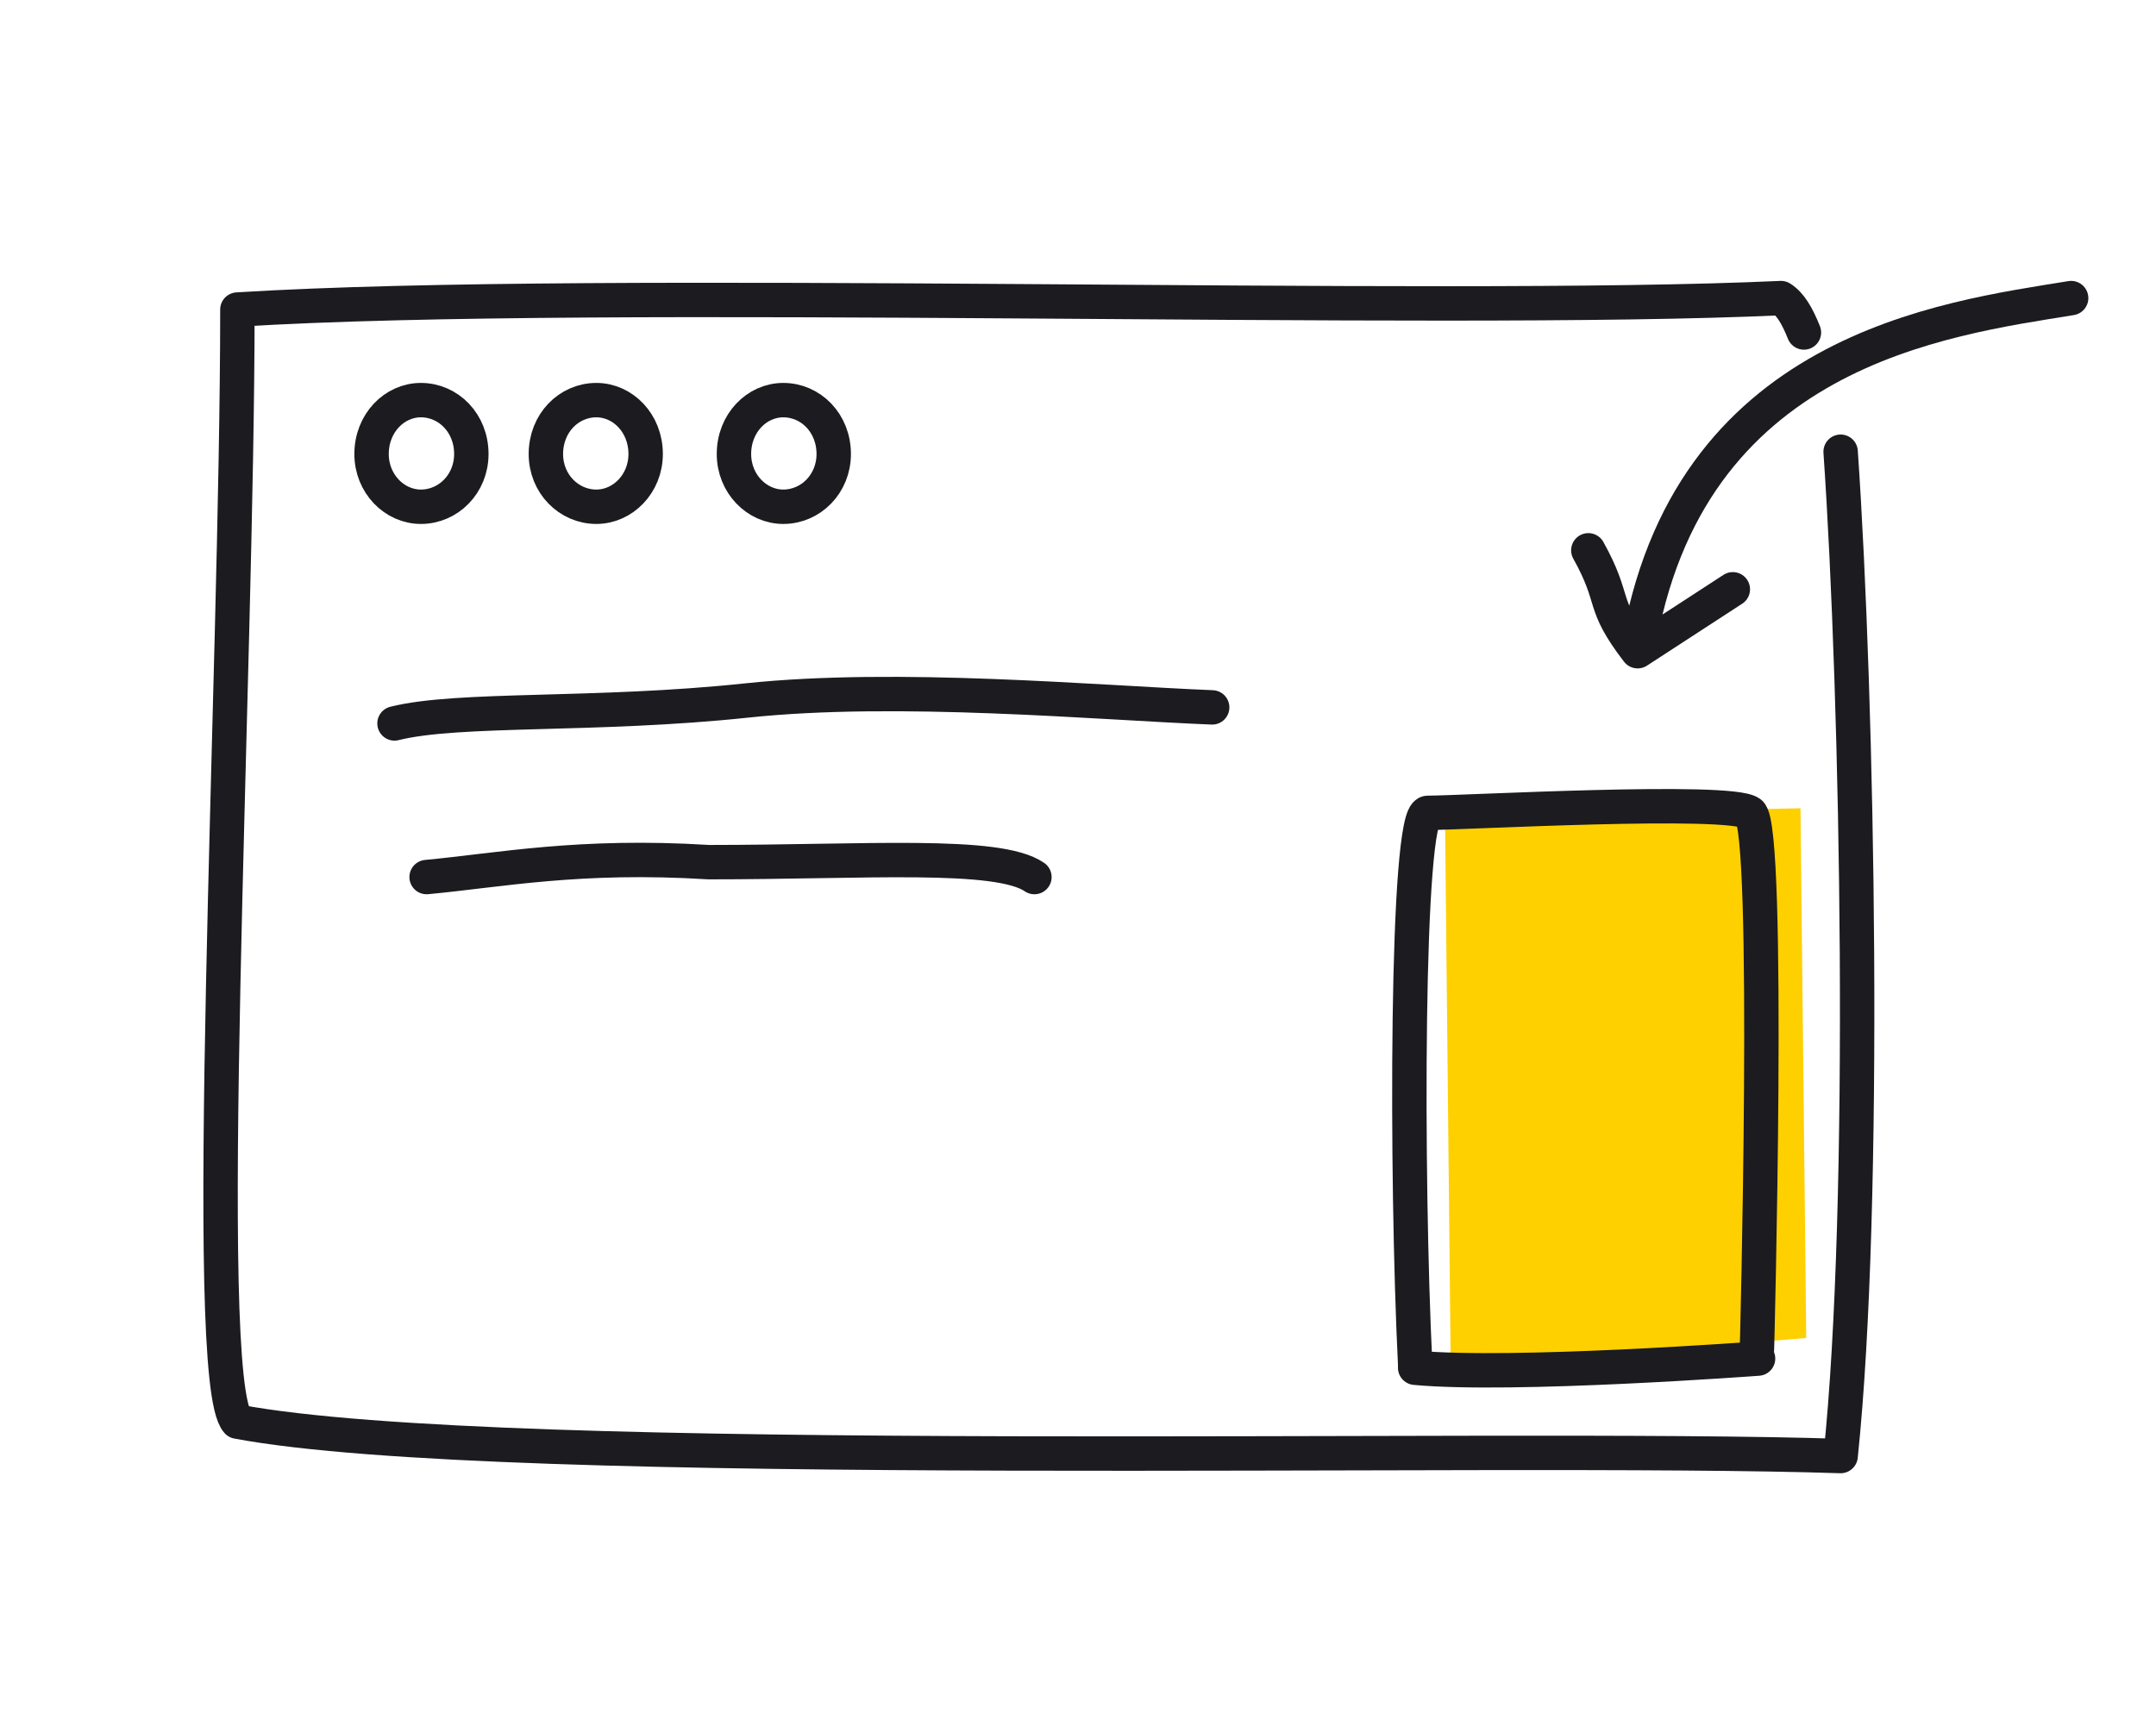
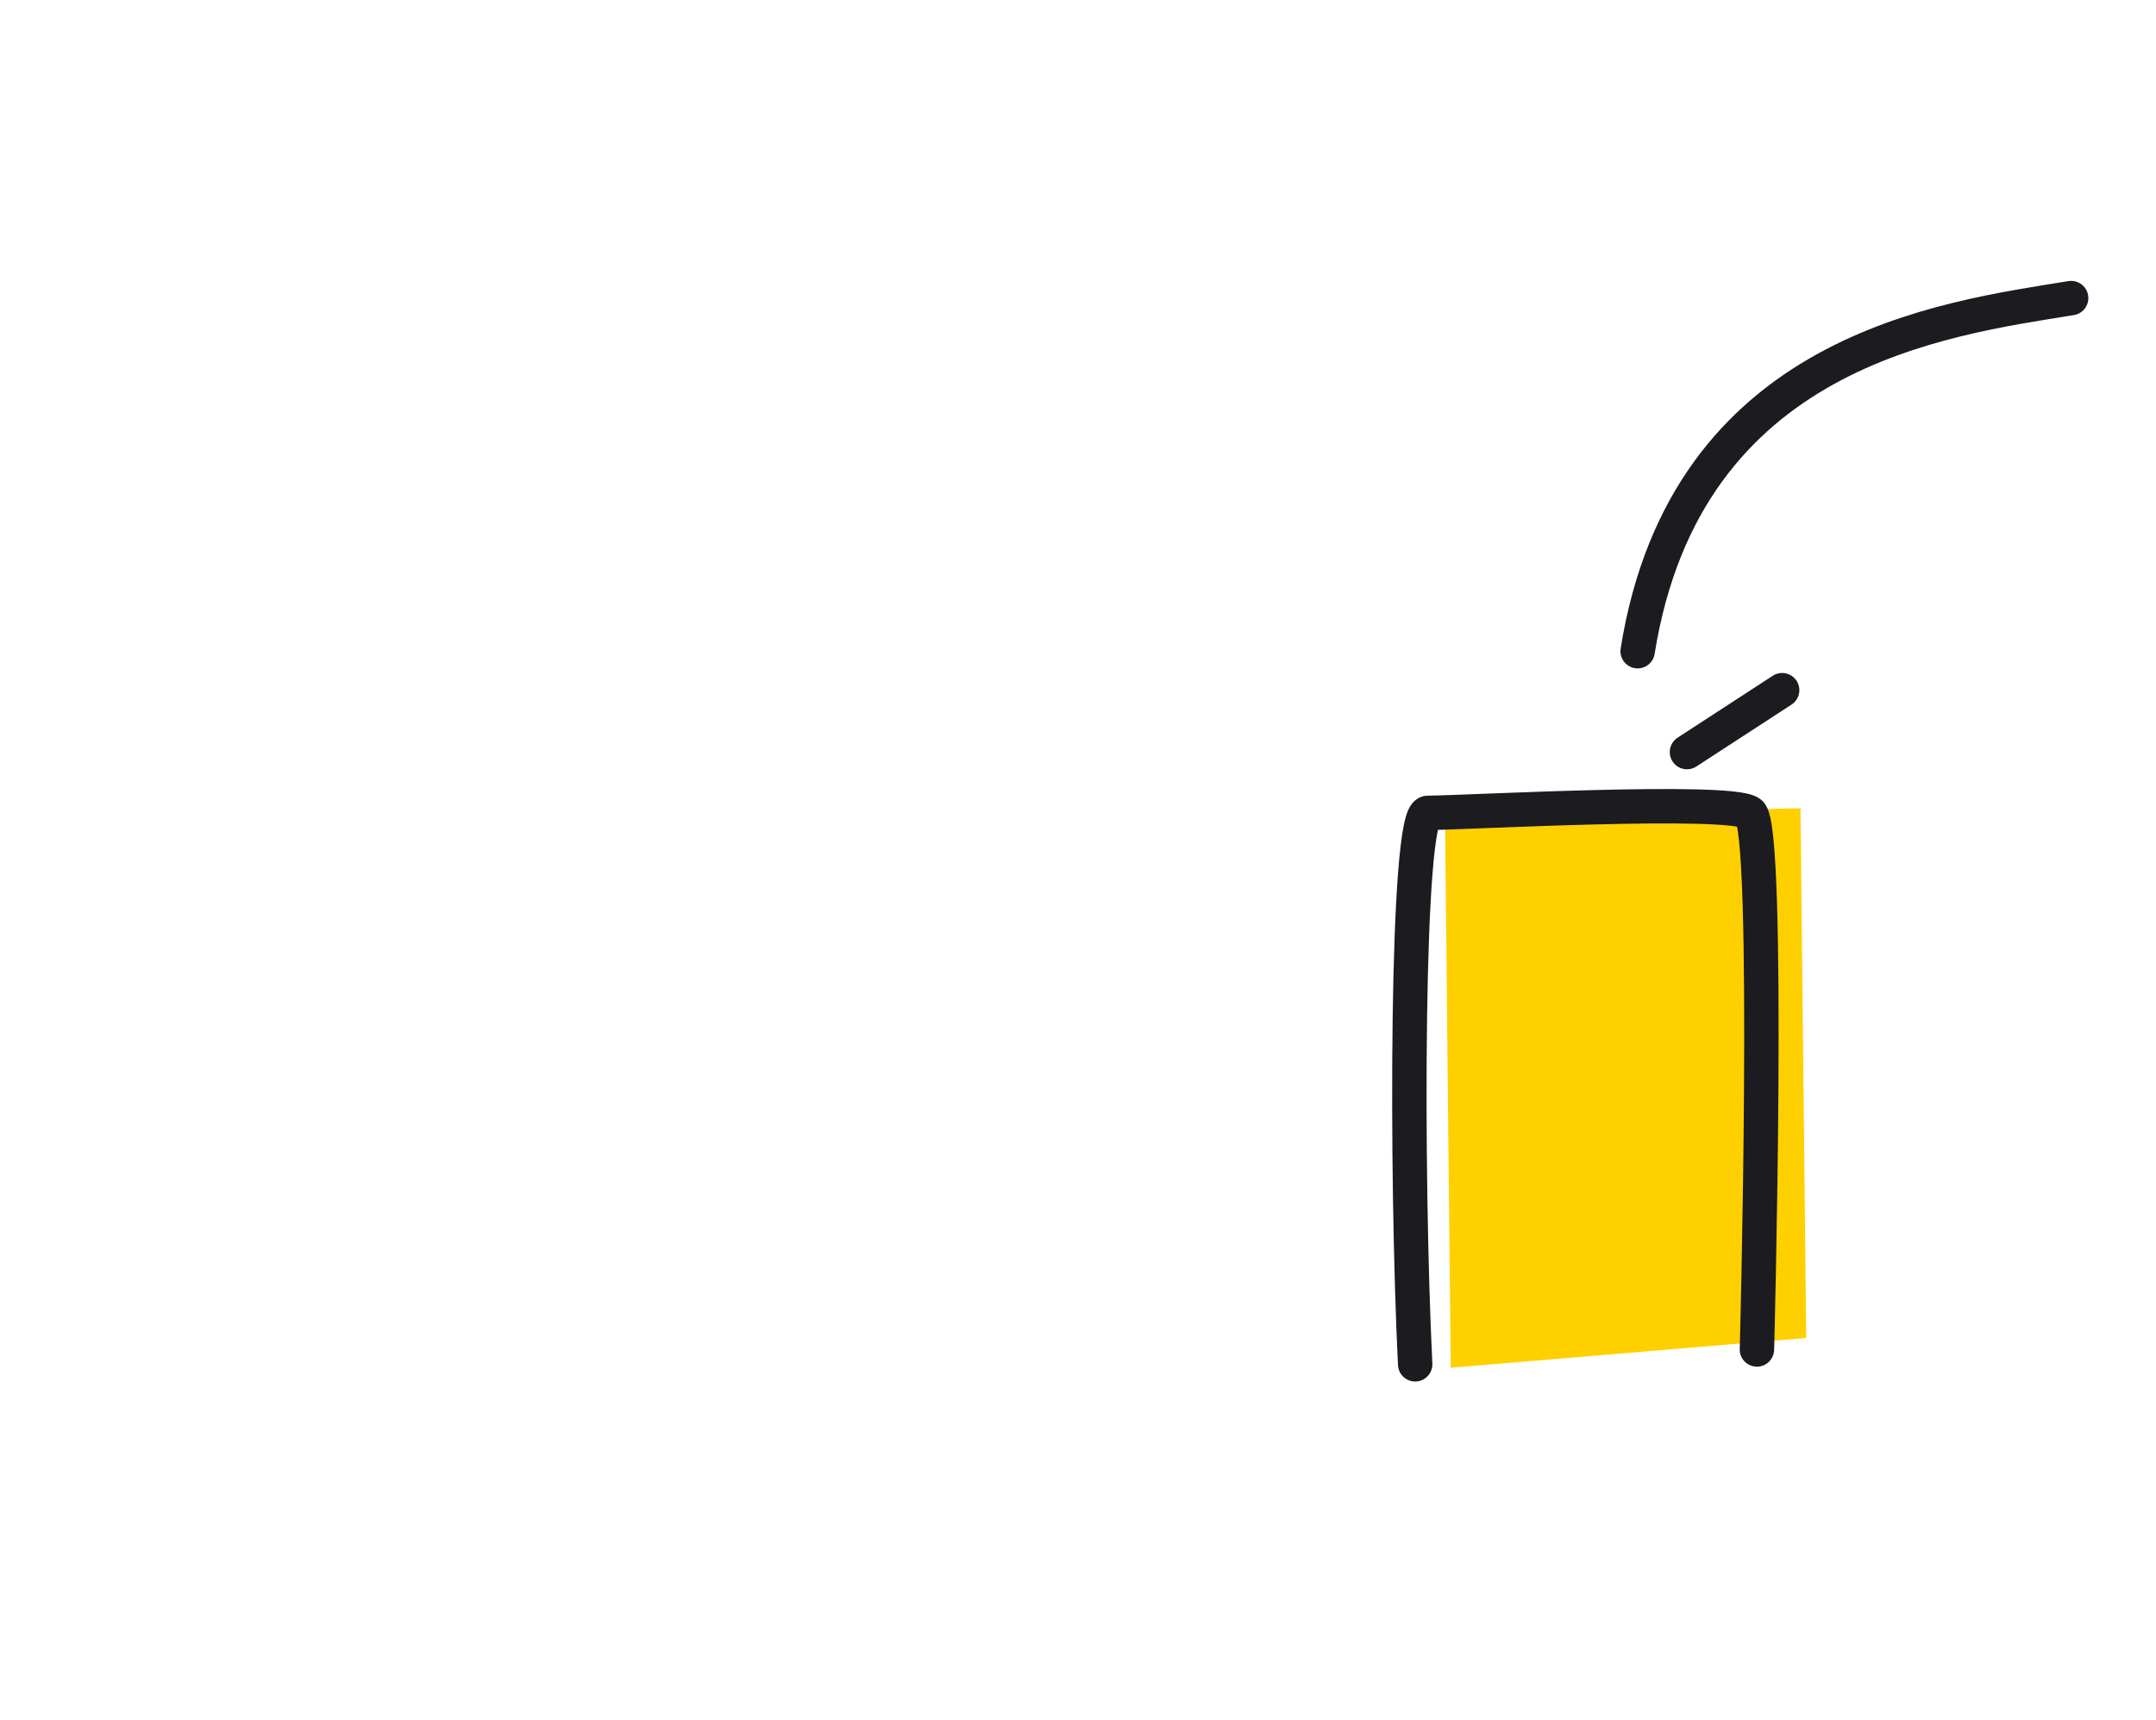
<svg xmlns="http://www.w3.org/2000/svg" width="188" height="150" viewBox="0 0 188 150" fill="none">
  <path d="m126.5 119.3-.5-48.2 31-.6.5 46.2-31 2.6Z" fill="#FFD000" />
  <path d="M123.4 119c-.8-16.3-.8-48.1 1.1-48.1 3 0 26.3-1.3 28.1 0 1.8 1.2.6 47.4.6 46.8" stroke="#1B1B20" stroke-width="3" stroke-linecap="round" stroke-linejoin="round" />
-   <path d="M123.4 119.3c8.5.8 29.9-.8 29.9-.8" stroke="#1B1B20" stroke-width="3" stroke-linecap="round" />
-   <path d="M41.1 39.6c0 2.6-2 4.6-4.4 4.6-2.3 0-4.3-2-4.3-4.6 0-2.7 2-4.7 4.3-4.7 2.4 0 4.4 2 4.4 4.7ZM56.3 39.6c0 2.6-2 4.6-4.3 4.6-2.4 0-4.4-2-4.4-4.6 0-2.7 2-4.7 4.4-4.7 2.3 0 4.3 2 4.3 4.7ZM72.7 39.6c0 2.6-2 4.6-4.4 4.6-2.3 0-4.3-2-4.3-4.6 0-2.7 2-4.7 4.3-4.7 2.4 0 4.4 2 4.4 4.7Z" stroke="#1B1B20" stroke-width="3" />
-   <path d="M105.7 61.7c-10-.4-27.4-2-40.6-.6-13.2 1.4-25.1.6-30.7 2m2.8 13.4c6.4-.6 13.3-2 24.6-1.3 13.7 0 25.2-.9 28.4 1.3" stroke="#1B1B20" stroke-width="3" stroke-linecap="round" stroke-linejoin="round" />
-   <path d="M157.3 29c-.6-1.5-1.2-2.5-2-3C125 27.4 53 25 20.7 27c0 31.5-3.3 93.4 0 97 23.4 4.4 109.5 2 139.8 3 2.3-22 1.5-65.9 0-87.6" stroke="#1B1B20" stroke-width="3" stroke-linecap="round" stroke-linejoin="round" />
-   <path d="M180.6 26c-11 1.8-33.6 4.5-37.8 30.8m0 0c-3.3-4.3-1.8-4.3-4.3-8.8m4.3 8.8 8.3-5.4" stroke="#1B1B20" stroke-width="3" stroke-linecap="round" stroke-linejoin="round" />
+   <path d="M180.6 26c-11 1.8-33.6 4.5-37.8 30.8m0 0m4.3 8.8 8.3-5.4" stroke="#1B1B20" stroke-width="3" stroke-linecap="round" stroke-linejoin="round" />
</svg>